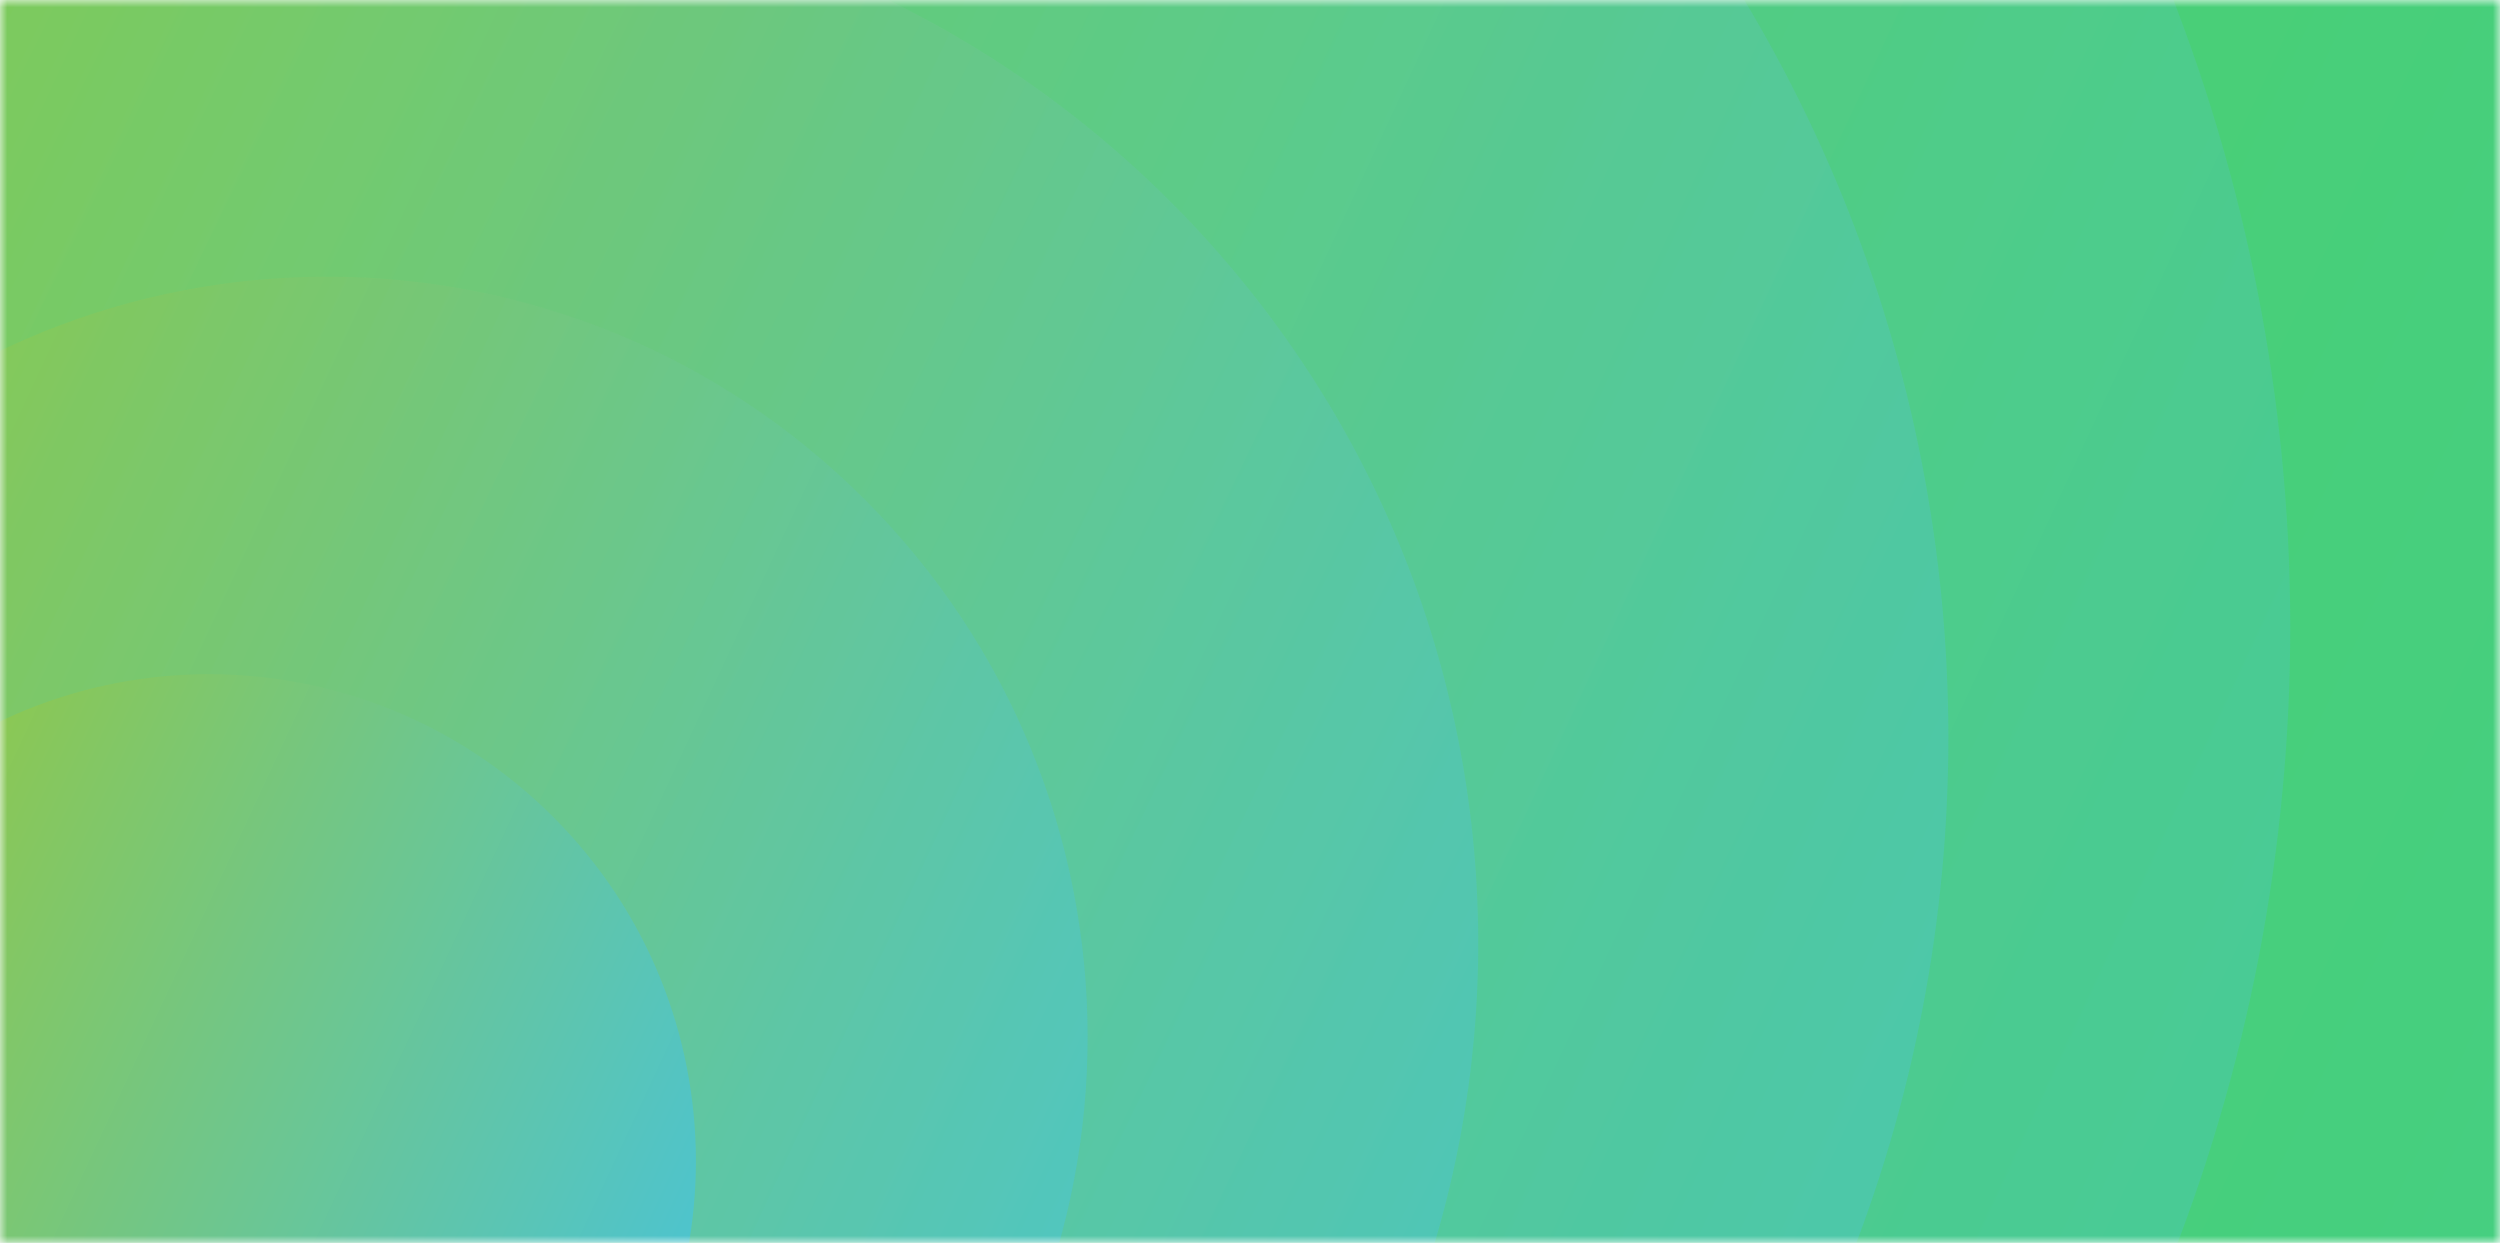
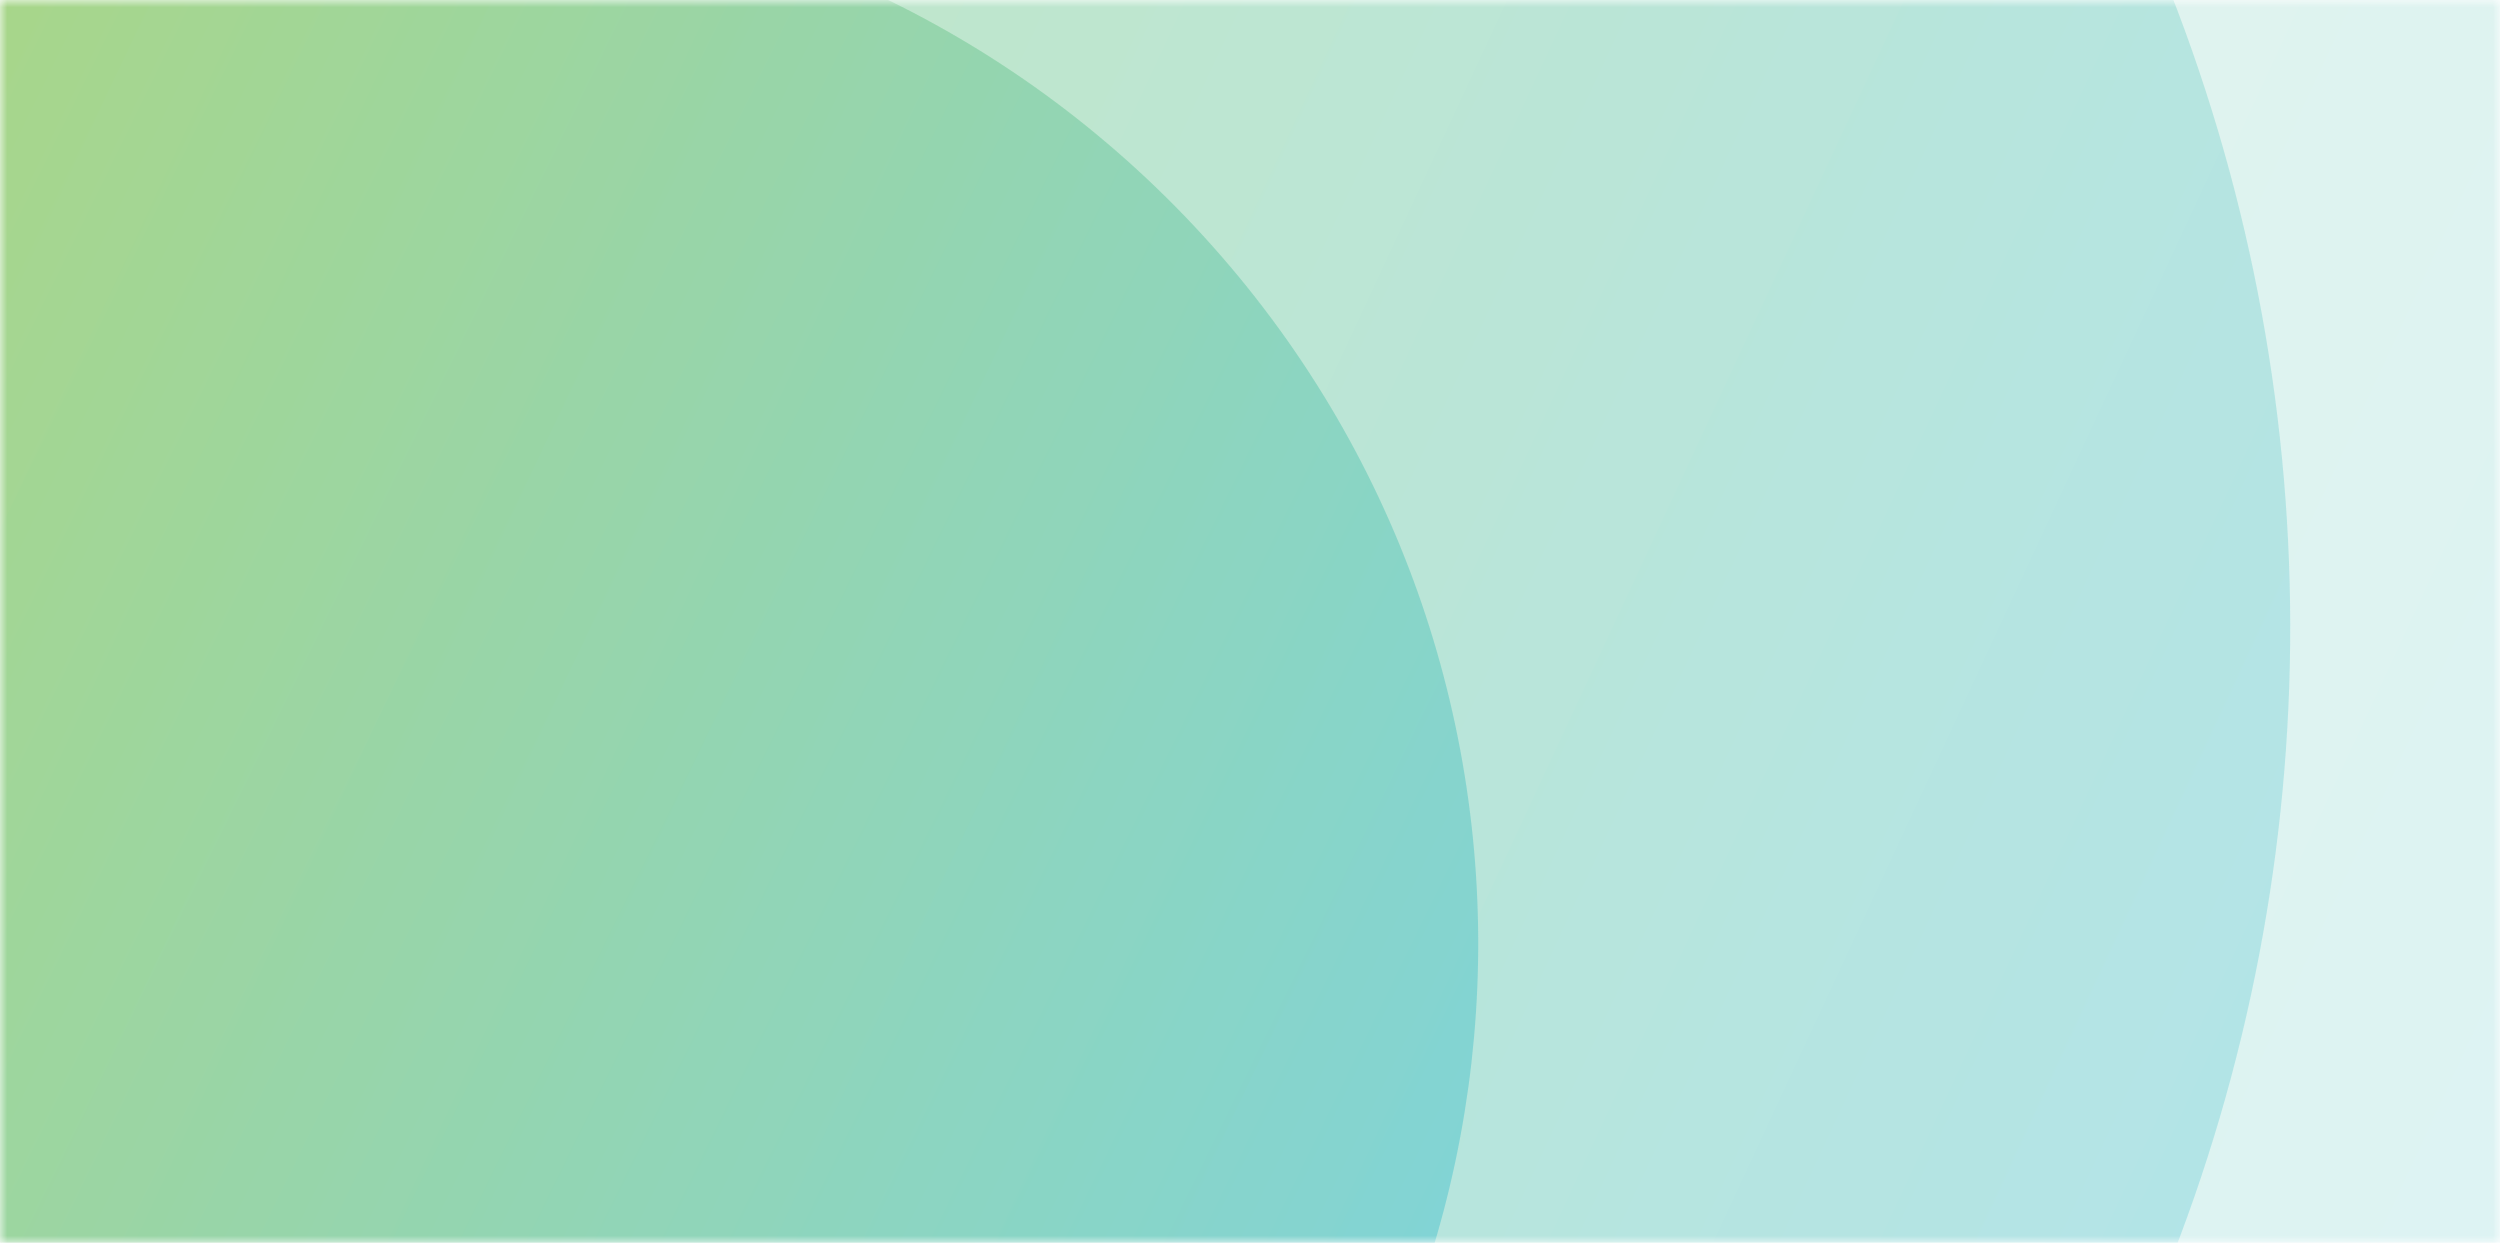
<svg xmlns="http://www.w3.org/2000/svg" fill="none" viewBox="0 0 175 87">
  <mask id="compare-green-pattern_svg__a" width="175" height="87" x="0" y="0" maskUnits="userSpaceOnUse" style="mask-type:alpha">
    <path fill="#D9D9D9" d="M0 0h175v87H0z" />
  </mask>
  <g mask="url(#compare-green-pattern_svg__a)">
-     <path fill="#3ED657" d="M0 0h175v87H0z" />
    <g filter="url(#compare-green-pattern_svg__b)" opacity=".2">
      <path fill="url(#compare-green-pattern_svg__c)" d="M170.533 137.766c-68.085 68.085-347.453 75.216-247.022-.465 100.43-75.682-68.55-178.938-.465-247.023 68.085-68.084 178.68-67.876 247.022.466s68.55 178.937.465 247.022" />
    </g>
    <g filter="url(#compare-green-pattern_svg__d)" opacity=".2">
-       <path fill="url(#compare-green-pattern_svg__e)" d="M147.663 131.771c-56.937 56.937-290.581 62.911-206.581-.389 83.992-63.29-57.326-149.644-.389-206.58 56.937-56.938 149.43-56.764 206.581.388 57.152 57.152 57.326 149.644.389 206.581" />
-     </g>
+       </g>
    <g filter="url(#compare-green-pattern_svg__f)" opacity=".3" style="mix-blend-mode:multiply">
      <path fill="url(#compare-green-pattern_svg__g)" d="M124.92 127.043c-47.33 47.33-241.506 52.284-171.698-.324S-94.423 2.343-47.101-44.979C.219-92.3 77.097-92.155 124.597-44.655s47.644 124.376.323 171.698" style="mix-blend-mode:multiply" />
    </g>
    <g filter="url(#compare-green-pattern_svg__h)" opacity=".4" style="mix-blend-mode:multiply">
-       <path fill="url(#compare-green-pattern_svg__i)" d="M107.193 119.756c-39.026 39.026-199.132 43.109-141.579-.267C23.168 76.113-73.679 16.936-34.652-22.09s102.405-38.907 141.579.267c39.173 39.174 39.293 102.552.266 141.579" style="mix-blend-mode:multiply" />
-     </g>
+       </g>
    <g filter="url(#compare-green-pattern_svg__j)" opacity=".5" style="mix-blend-mode:multiply">
      <path fill="url(#compare-green-pattern_svg__k)" d="M81.088 116.231c-29.104 27.955-146.227 28.599-103.506-2.26 42.72-30.859-27.217-75.542 1.878-103.49C8.565-17.473 54.901-16.45 82.967 12.742c28.065 29.21 27.217 75.543-1.87 103.498z" style="mix-blend-mode:multiply" />
    </g>
    <g filter="url(#compare-green-pattern_svg__l)" opacity=".6" style="mix-blend-mode:multiply">
-       <path fill="url(#compare-green-pattern_svg__m)" d="M60.675 107.529c-20.667 20.666-105.462 22.836-74.989-.142 30.482-22.968-20.808-54.322-.141-74.989 20.667-20.666 54.244-20.603 74.989.142 20.744 20.744 20.808 54.322.141 74.989" style="mix-blend-mode:multiply" />
-     </g>
+       </g>
    <g filter="url(#compare-green-pattern_svg__n)" style="mix-blend-mode:multiply">
-       <path fill="url(#compare-green-pattern_svg__o)" d="M38.814 102.787c-13.235 13.235-67.55 14.623-48.028-.091s-13.326-34.793-.09-48.028c13.234-13.235 34.743-13.194 48.027.09 13.285 13.285 13.326 34.794.09 48.029" style="mix-blend-mode:multiply" />
-     </g>
+       </g>
  </g>
  <defs>
    <linearGradient id="compare-green-pattern_svg__c" x1="-112.513" x2="198.626" y1="-42.166" y2="102.464" gradientUnits="userSpaceOnUse">
      <stop stop-color="#91C848" />
      <stop offset="1" stop-color="#4DC4CF" />
    </linearGradient>
    <linearGradient id="compare-green-pattern_svg__e" x1="-89.055" x2="171.157" y1="-18.705" y2="102.248" gradientUnits="userSpaceOnUse">
      <stop stop-color="#91C848" />
      <stop offset="1" stop-color="#4DC4CF" />
    </linearGradient>
    <linearGradient id="compare-green-pattern_svg__g" x1="-71.83" x2="144.448" y1="1.971" y2="102.497" gradientUnits="userSpaceOnUse">
      <stop stop-color="#91C848" />
      <stop offset="1" stop-color="#4DC4CF" />
    </linearGradient>
    <linearGradient id="compare-green-pattern_svg__i" x1="-55.029" x2="123.298" y1="16.619" y2="99.513" gradientUnits="userSpaceOnUse">
      <stop stop-color="#91C848" />
      <stop offset="1" stop-color="#4DC4CF" />
    </linearGradient>
    <linearGradient id="compare-green-pattern_svg__k" x1="-36.018" x2="93.13" y1="38.464" y2="101.688" gradientUnits="userSpaceOnUse">
      <stop stop-color="#91C848" />
      <stop offset="1" stop-color="#4DC4CF" />
    </linearGradient>
    <linearGradient id="compare-green-pattern_svg__m" x1="-25.241" x2="69.204" y1="52.907" y2="96.808" gradientUnits="userSpaceOnUse">
      <stop stop-color="#91C848" />
      <stop offset="1" stop-color="#4DC4CF" />
    </linearGradient>
    <linearGradient id="compare-green-pattern_svg__o" x1="-16.214" x2="44.277" y1="67.8" y2="95.919" gradientUnits="userSpaceOnUse">
      <stop stop-color="#91C848" />
      <stop offset="1" stop-color="#4DC4CF" />
    </linearGradient>
    <filter id="compare-green-pattern_svg__b" width="319.502" height="354.549" x="-98.041" y="-160.649" color-interpolation-filters="sRGB" filterUnits="userSpaceOnUse">
      <feFlood flood-opacity="0" result="BackgroundImageFix" />
      <feBlend in="SourceGraphic" in2="BackgroundImageFix" result="shape" />
      <feColorMatrix in="SourceAlpha" result="hardAlpha" values="0 0 0 0 0 0 0 0 0 0 0 0 0 0 0 0 0 0 127 0" />
      <feOffset dy="2.425" />
      <feGaussianBlur stdDeviation="1.212" />
      <feComposite in2="hardAlpha" k2="-1" k3="1" operator="arithmetic" />
      <feColorMatrix values="0 0 0 0 0 0 0 0 0 0 0 0 0 0 0 0 0 0 0.25 0" />
      <feBlend in2="shape" result="effect1_innerShadow_120_13881" />
    </filter>
    <filter id="compare-green-pattern_svg__d" width="267.198" height="296.903" x="-76.946" y="-117.788" color-interpolation-filters="sRGB" filterUnits="userSpaceOnUse">
      <feFlood flood-opacity="0" result="BackgroundImageFix" />
      <feBlend in="SourceGraphic" in2="BackgroundImageFix" result="shape" />
      <feColorMatrix in="SourceAlpha" result="hardAlpha" values="0 0 0 0 0 0 0 0 0 0 0 0 0 0 0 0 0 0 127 0" />
      <feOffset dy="2.425" />
      <feGaussianBlur stdDeviation="1.212" />
      <feComposite in2="hardAlpha" k2="-1" k3="1" operator="arithmetic" />
      <feColorMatrix values="0 0 0 0 0 0 0 0 0 0 0 0 0 0 0 0 0 0 0.25 0" />
      <feBlend in2="shape" result="effect1_innerShadow_120_13881" />
    </filter>
    <filter id="compare-green-pattern_svg__f" width="222.076" height="247.178" x="-61.759" y="-80.375" color-interpolation-filters="sRGB" filterUnits="userSpaceOnUse">
      <feFlood flood-opacity="0" result="BackgroundImageFix" />
      <feBlend in="SourceGraphic" in2="BackgroundImageFix" result="shape" />
      <feColorMatrix in="SourceAlpha" result="hardAlpha" values="0 0 0 0 0 0 0 0 0 0 0 0 0 0 0 0 0 0 127 0" />
      <feOffset dy="2.425" />
      <feGaussianBlur stdDeviation="1.212" />
      <feComposite in2="hardAlpha" k2="-1" k3="1" operator="arithmetic" />
      <feColorMatrix values="0 0 0 0 0 0 0 0 0 0 0 0 0 0 0 0 0 0 0.25 0" />
      <feBlend in2="shape" result="effect1_innerShadow_120_13881" />
    </filter>
    <filter id="compare-green-pattern_svg__h" width="183.122" height="204.246" x="-46.736" y="-51.282" color-interpolation-filters="sRGB" filterUnits="userSpaceOnUse">
      <feFlood flood-opacity="0" result="BackgroundImageFix" />
      <feBlend in="SourceGraphic" in2="BackgroundImageFix" result="shape" />
      <feColorMatrix in="SourceAlpha" result="hardAlpha" values="0 0 0 0 0 0 0 0 0 0 0 0 0 0 0 0 0 0 127 0" />
      <feOffset dy="2.425" />
      <feGaussianBlur stdDeviation="1.212" />
      <feComposite in2="hardAlpha" k2="-1" k3="1" operator="arithmetic" />
      <feColorMatrix values="0 0 0 0 0 0 0 0 0 0 0 0 0 0 0 0 0 0 0.25 0" />
      <feBlend in2="shape" result="effect1_innerShadow_120_13881" />
    </filter>
    <filter id="compare-green-pattern_svg__j" width="135.166" height="149.422" x="-31.69" y="-9.837" color-interpolation-filters="sRGB" filterUnits="userSpaceOnUse">
      <feFlood flood-opacity="0" result="BackgroundImageFix" />
      <feBlend in="SourceGraphic" in2="BackgroundImageFix" result="shape" />
      <feColorMatrix in="SourceAlpha" result="hardAlpha" values="0 0 0 0 0 0 0 0 0 0 0 0 0 0 0 0 0 0 127 0" />
      <feOffset dy="2.425" />
      <feGaussianBlur stdDeviation="1.212" />
      <feComposite in2="hardAlpha" k2="-1" k3="1" operator="arithmetic" />
      <feColorMatrix values="0 0 0 0 0 0 0 0 0 0 0 0 0 0 0 0 0 0 0.25 0" />
      <feBlend in2="shape" result="effect1_innerShadow_120_13881" />
    </filter>
    <filter id="compare-green-pattern_svg__l" width="96.985" height="109.319" x="-20.852" y="16.939" color-interpolation-filters="sRGB" filterUnits="userSpaceOnUse">
      <feFlood flood-opacity="0" result="BackgroundImageFix" />
      <feBlend in="SourceGraphic" in2="BackgroundImageFix" result="shape" />
      <feColorMatrix in="SourceAlpha" result="hardAlpha" values="0 0 0 0 0 0 0 0 0 0 0 0 0 0 0 0 0 0 127 0" />
      <feOffset dy="2.425" />
      <feGaussianBlur stdDeviation="1.212" />
      <feComposite in2="hardAlpha" k2="-1" k3="1" operator="arithmetic" />
      <feColorMatrix values="0 0 0 0 0 0 0 0 0 0 0 0 0 0 0 0 0 0 0.25 0" />
      <feBlend in2="shape" result="effect1_innerShadow_120_13881" />
    </filter>
    <filter id="compare-green-pattern_svg__n" width="62.117" height="70.884" x="-13.403" y="44.769" color-interpolation-filters="sRGB" filterUnits="userSpaceOnUse">
      <feFlood flood-opacity="0" result="BackgroundImageFix" />
      <feBlend in="SourceGraphic" in2="BackgroundImageFix" result="shape" />
      <feColorMatrix in="SourceAlpha" result="hardAlpha" values="0 0 0 0 0 0 0 0 0 0 0 0 0 0 0 0 0 0 127 0" />
      <feOffset dy="2.425" />
      <feGaussianBlur stdDeviation="1.212" />
      <feComposite in2="hardAlpha" k2="-1" k3="1" operator="arithmetic" />
      <feColorMatrix values="0 0 0 0 0 0 0 0 0 0 0 0 0 0 0 0 0 0 0.25 0" />
      <feBlend in2="shape" result="effect1_innerShadow_120_13881" />
    </filter>
  </defs>
</svg>